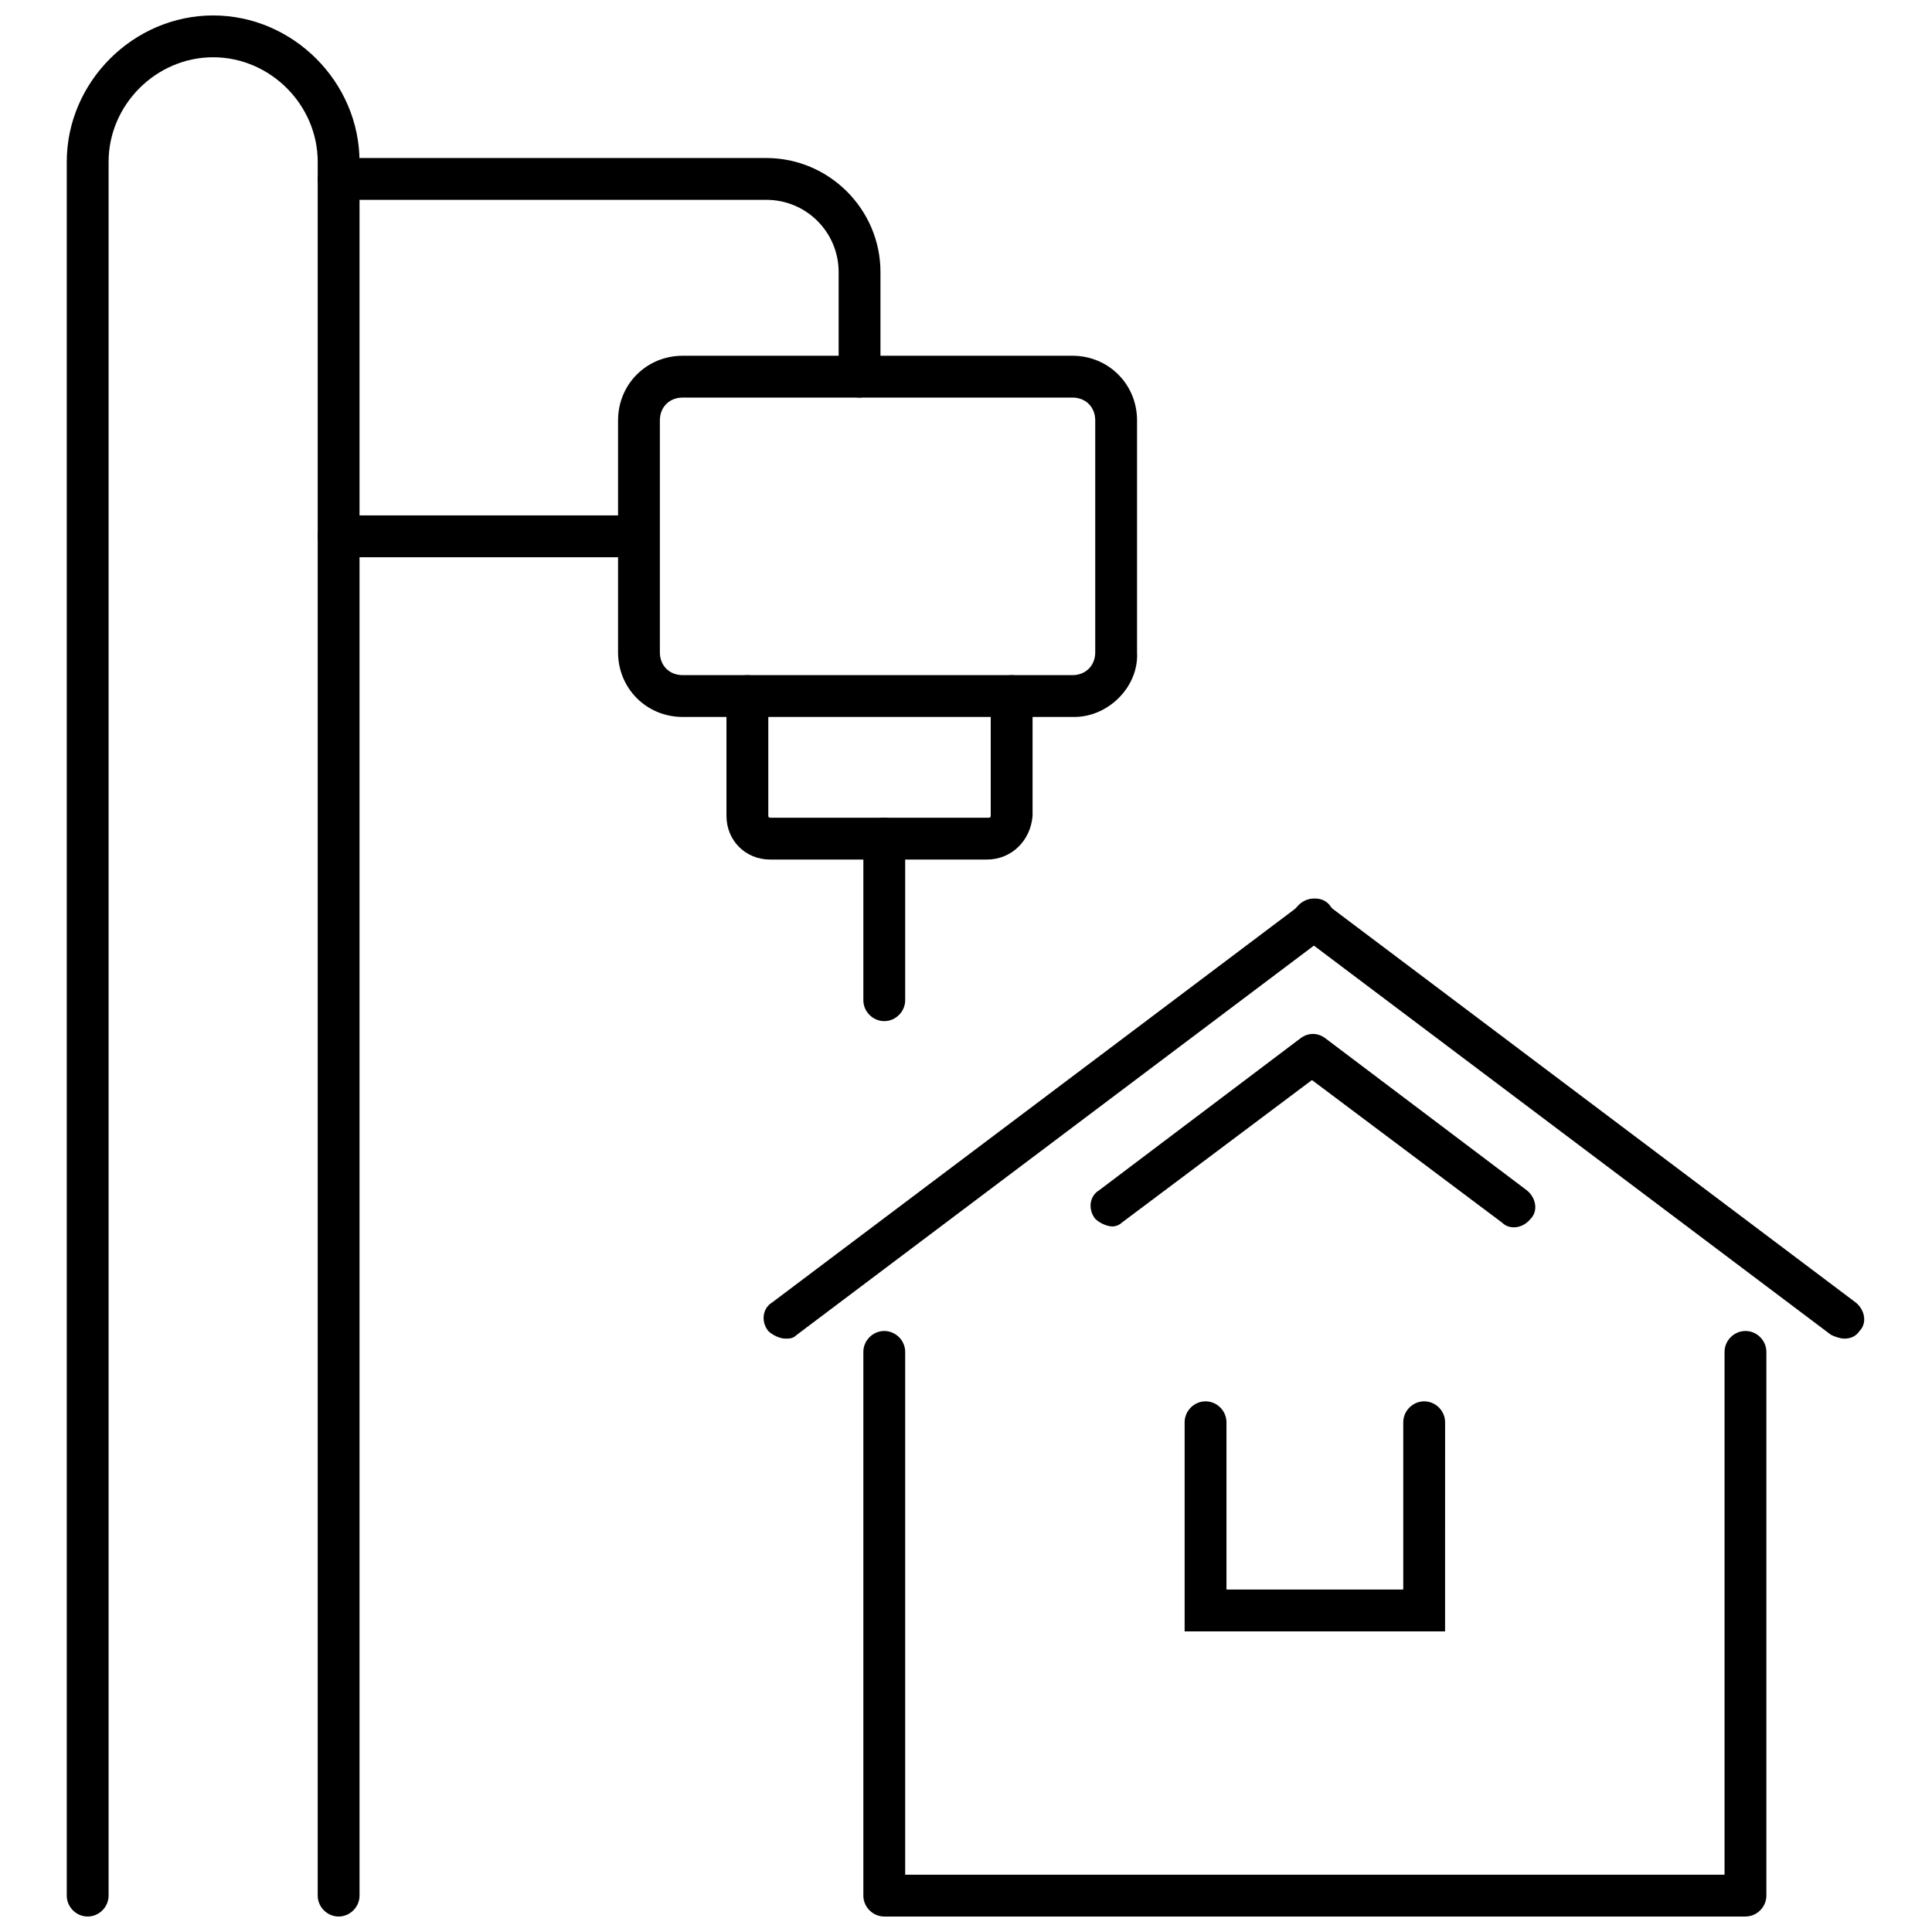
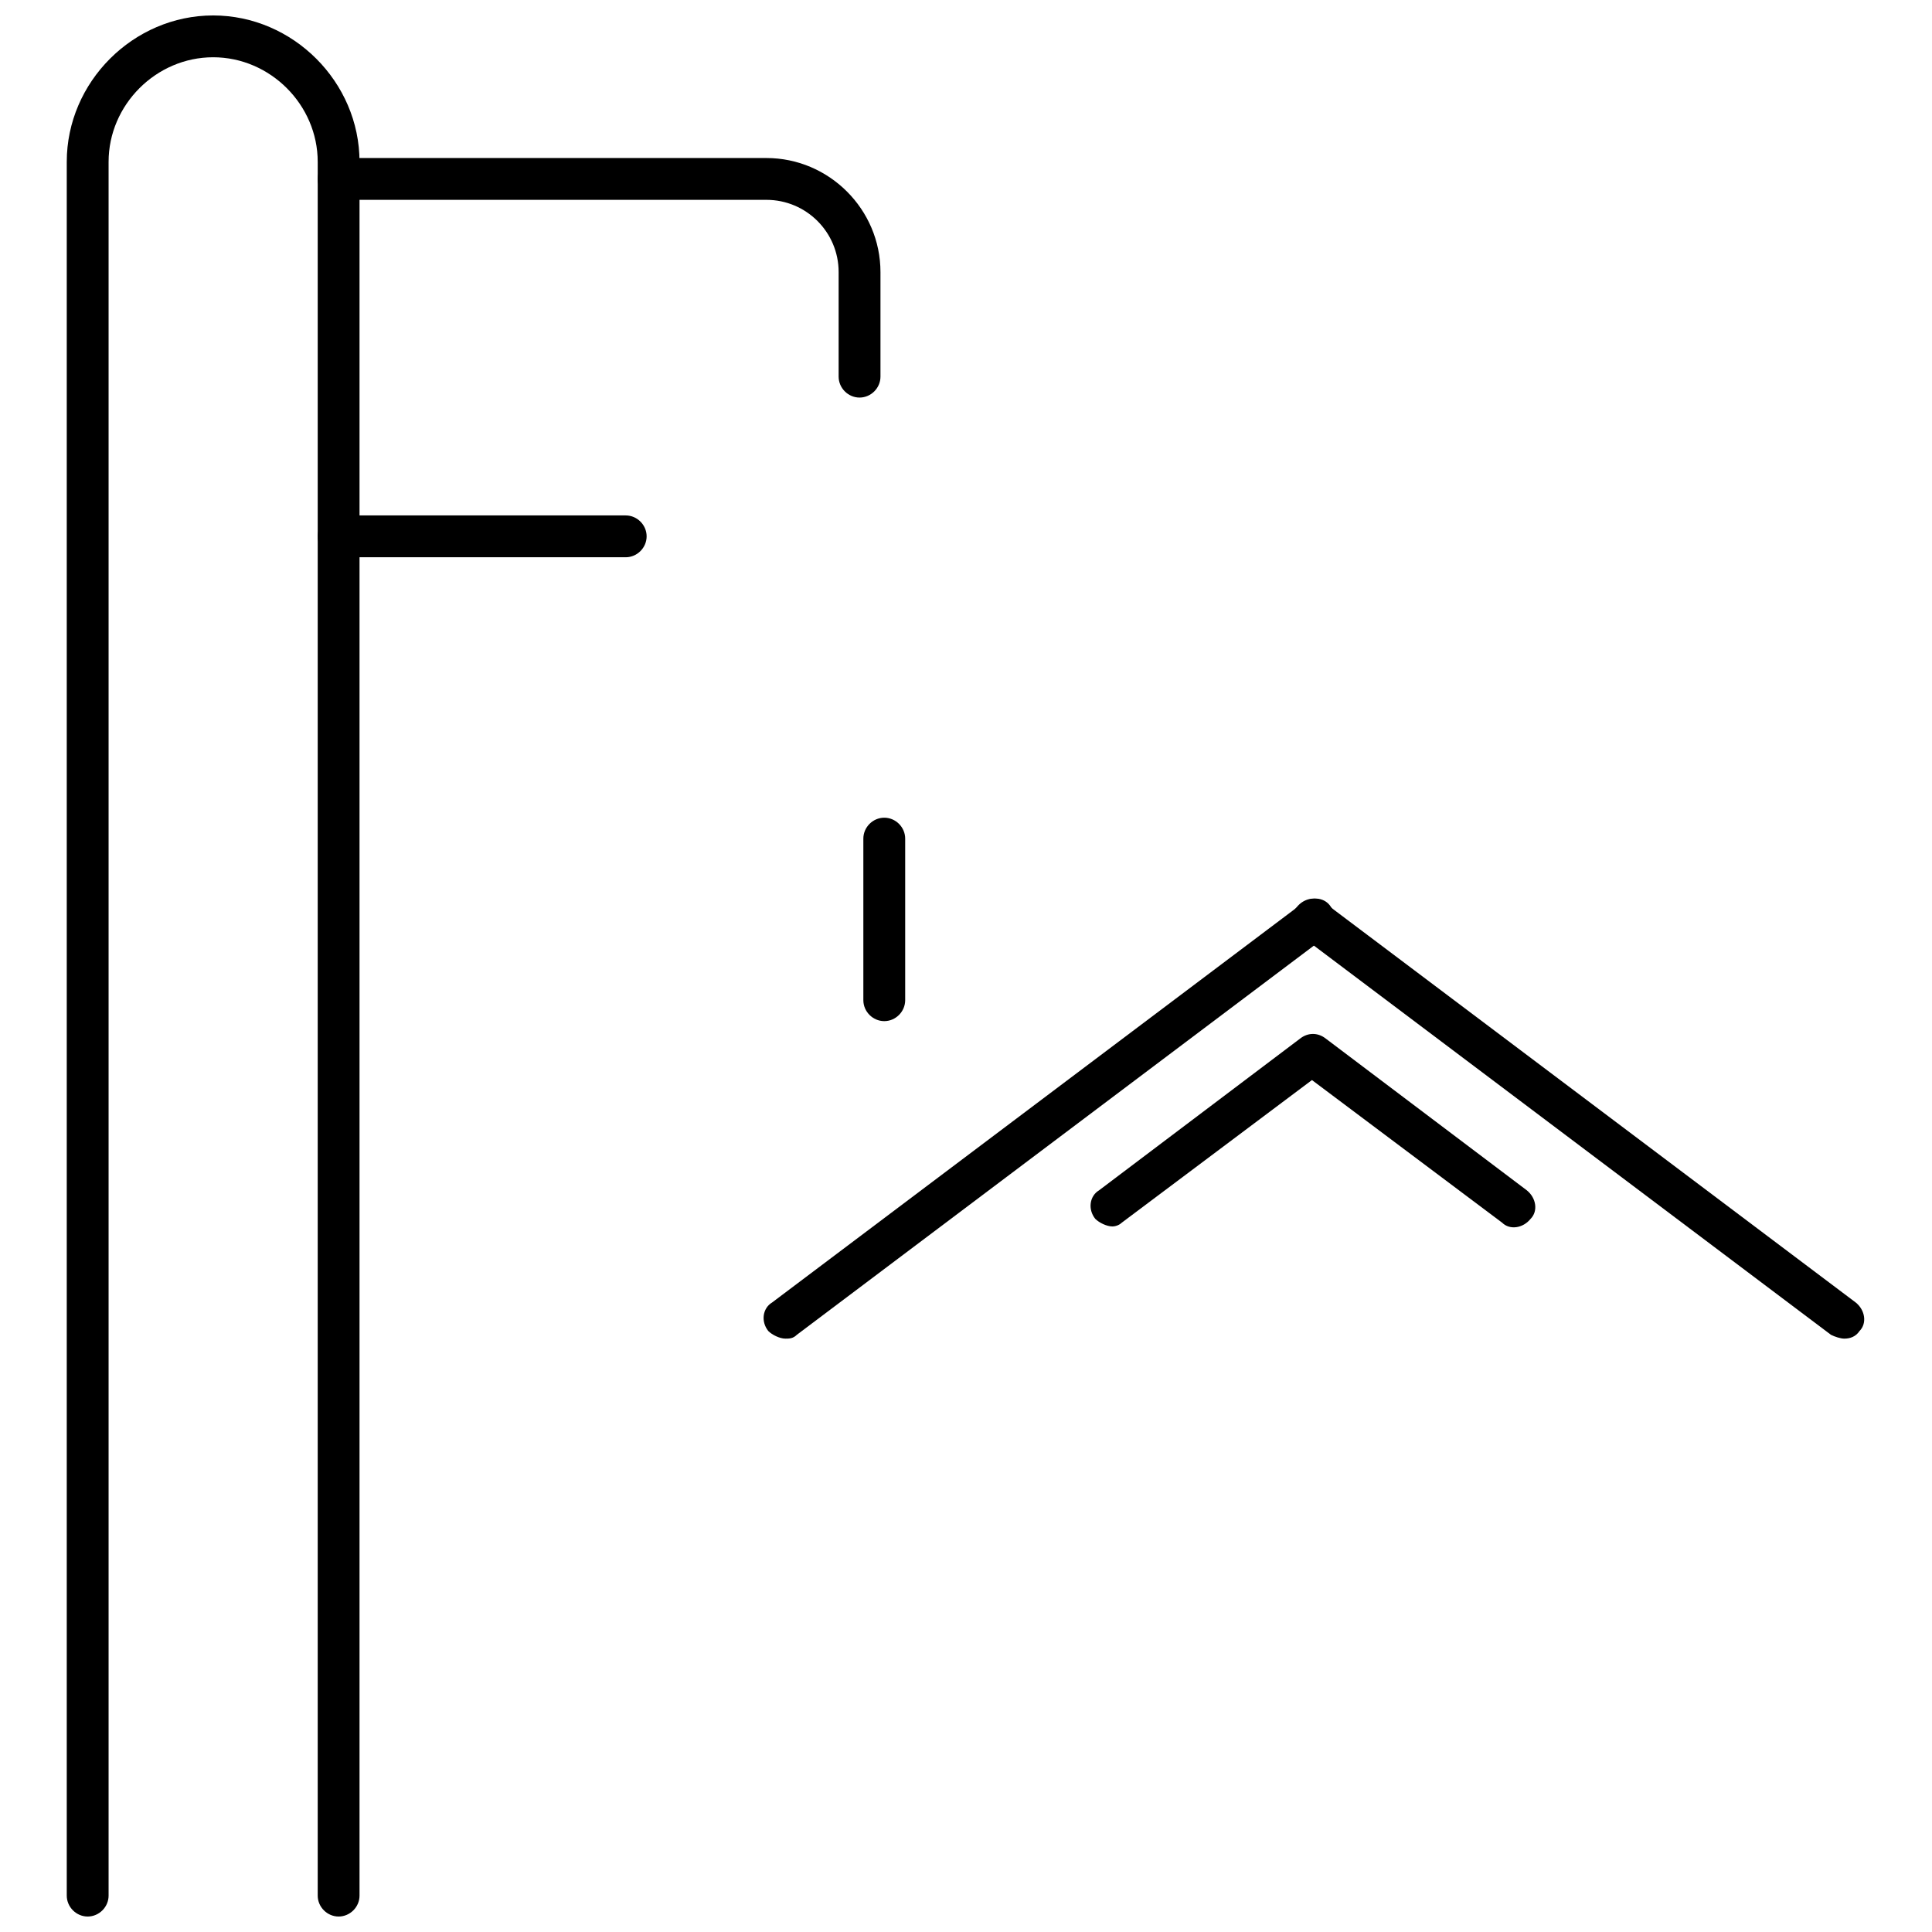
<svg xmlns="http://www.w3.org/2000/svg" width="800px" height="800px" version="1.1" viewBox="144 144 512 512">
  <defs>
    <clipPath id="b">
-       <path d="m372 496h241v155.9h-241z" />
-     </clipPath>
+       </clipPath>
    <clipPath id="a">
      <path d="m161 148.09h79v503.81h-79z" />
    </clipPath>
  </defs>
  <g clip-path="url(#b)">
    <path d="m606.56 651.9h-228.22c-3.023 0-5.543-2.519-5.543-5.543v-144.09c0-3.023 2.519-5.543 5.543-5.543 3.023 0 5.543 2.519 5.543 5.543v138.55h217.14v-138.55c0-3.023 2.519-5.543 5.543-5.543s5.543 2.519 5.543 5.543v144.09c-0.004 3.019-2.523 5.539-5.547 5.539z" />
  </g>
  <path d="m438.79 469.02c-1.512 0-3.527-1.008-4.535-2.016-2.016-2.519-1.512-6.047 1.008-7.559l53.402-40.305c2.016-1.512 4.535-1.512 6.551 0l53.402 40.305c2.519 2.016 3.023 5.543 1.008 7.559-2.016 2.519-5.543 3.023-7.559 1.008l-50.383-37.785-50.383 37.785c-0.496 0.504-1.504 1.008-2.512 1.008z" />
  <path d="m632.76 498.75c-1.008 0-2.519-0.504-3.527-1.008l-140.56-105.8c-2.519-2.016-3.023-5.543-1.008-7.559 2.016-2.519 5.543-3.023 7.559-1.008l140.56 105.8c2.519 2.016 3.023 5.543 1.008 7.559-1.008 1.512-2.519 2.016-4.031 2.016z" />
  <path d="m352.14 498.75c-1.512 0-3.527-1.008-4.535-2.016-2.016-2.519-1.512-6.047 1.008-7.559l140.56-105.8c2.519-2.016 6.047-1.512 7.559 1.008 2.016 2.519 1.512 6.047-1.008 7.559l-140.56 105.8c-1.008 1.008-2.016 1.008-3.023 1.008z" />
-   <path d="m526.96 576.33h-69.02v-55.418c0-3.023 2.519-5.543 5.543-5.543 3.023 0 5.543 2.519 5.543 5.543v44.336l46.852-0.004v-44.332c0-3.023 2.519-5.543 5.543-5.543 3.023 0 5.543 2.519 5.543 5.543z" />
-   <path d="m428.71 334h-103.79c-9.574 0-17.129-7.559-17.129-17.129v-61.465c0-9.574 7.559-17.129 17.129-17.129h103.28c9.574 0 17.129 7.559 17.129 17.129v61.465c0.504 9.066-7.555 17.129-16.625 17.129zm-103.79-84.641c-3.527 0-6.047 2.519-6.047 6.047v61.465c0 3.527 2.519 6.047 6.047 6.047h103.28c3.527 0 6.047-2.519 6.047-6.047v-61.465c0-3.527-2.519-6.047-6.047-6.047z" />
-   <path d="m405.54 371.79h-57.434c-6.551 0-11.586-5.039-11.586-11.586v-31.738c0-3.023 2.519-5.543 5.543-5.543s5.543 2.519 5.543 5.543v31.738c0 0.504 0.504 0.504 0.504 0.504h57.938c0.504 0 0.504-0.504 0.504-0.504v-31.738c0-3.023 2.519-5.543 5.543-5.543s5.543 2.519 5.543 5.543v31.738c-0.508 6.547-5.547 11.586-12.098 11.586z" />
  <path d="m309.82 291.68h-76.074c-3.023 0-5.543-2.519-5.543-5.543 0-3.023 2.519-5.543 5.543-5.543h76.074c3.023 0 5.543 2.519 5.543 5.543 0 3.023-2.519 5.543-5.543 5.543z" />
  <g clip-path="url(#a)">
    <path d="m233.74 651.9c-3.023 0-5.543-2.519-5.543-5.543v-459.47c0-15.113-12.594-27.711-27.711-27.711-15.113 0-27.707 12.598-27.707 27.711v459.47c0 3.023-2.519 5.543-5.543 5.543-3.023 0-5.543-2.519-5.543-5.543v-459.47c0-21.16 17.633-38.793 38.793-38.793 21.16 0 38.793 17.633 38.793 38.793v459.47c0.004 3.023-2.516 5.543-5.539 5.543z" />
  </g>
  <path d="m371.79 249.36c-3.023 0-5.543-2.519-5.543-5.543v-27.711c0-10.578-8.566-19.145-19.145-19.145l-113.36 0.004c-3.023 0-5.543-2.519-5.543-5.543s2.519-5.543 5.543-5.543h113.36c16.625 0 30.23 13.602 30.23 30.23v27.707c0 3.023-2.519 5.543-5.543 5.543z" />
  <path d="m378.34 414.61c-3.023 0-5.543-2.519-5.543-5.543v-42.824c0-3.023 2.519-5.543 5.543-5.543 3.023 0 5.543 2.519 5.543 5.543v42.824c-0.004 3.023-2.519 5.543-5.543 5.543z" />
</svg>